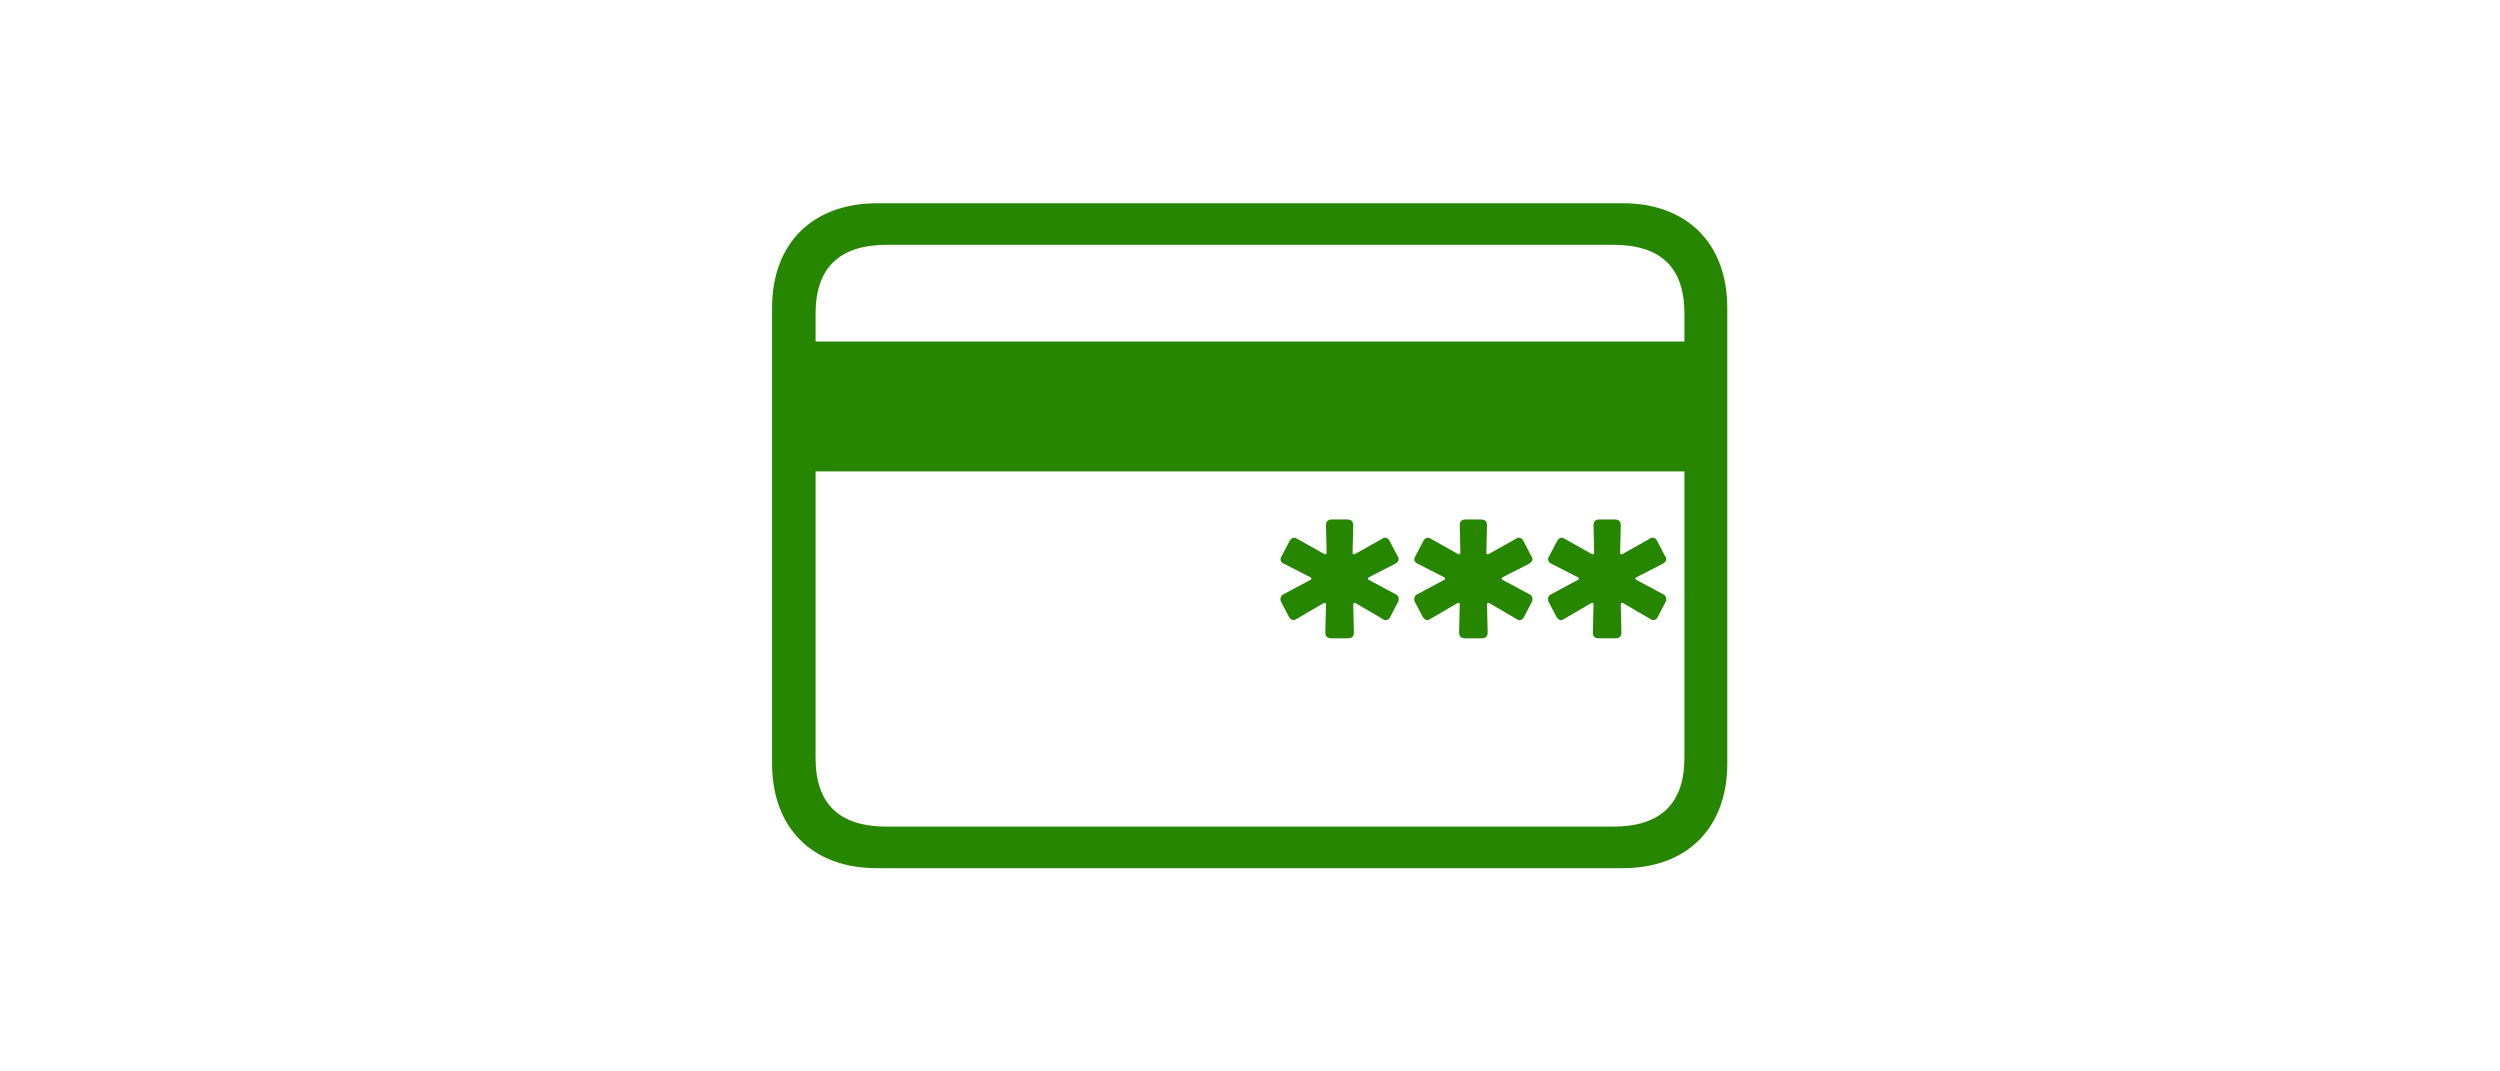
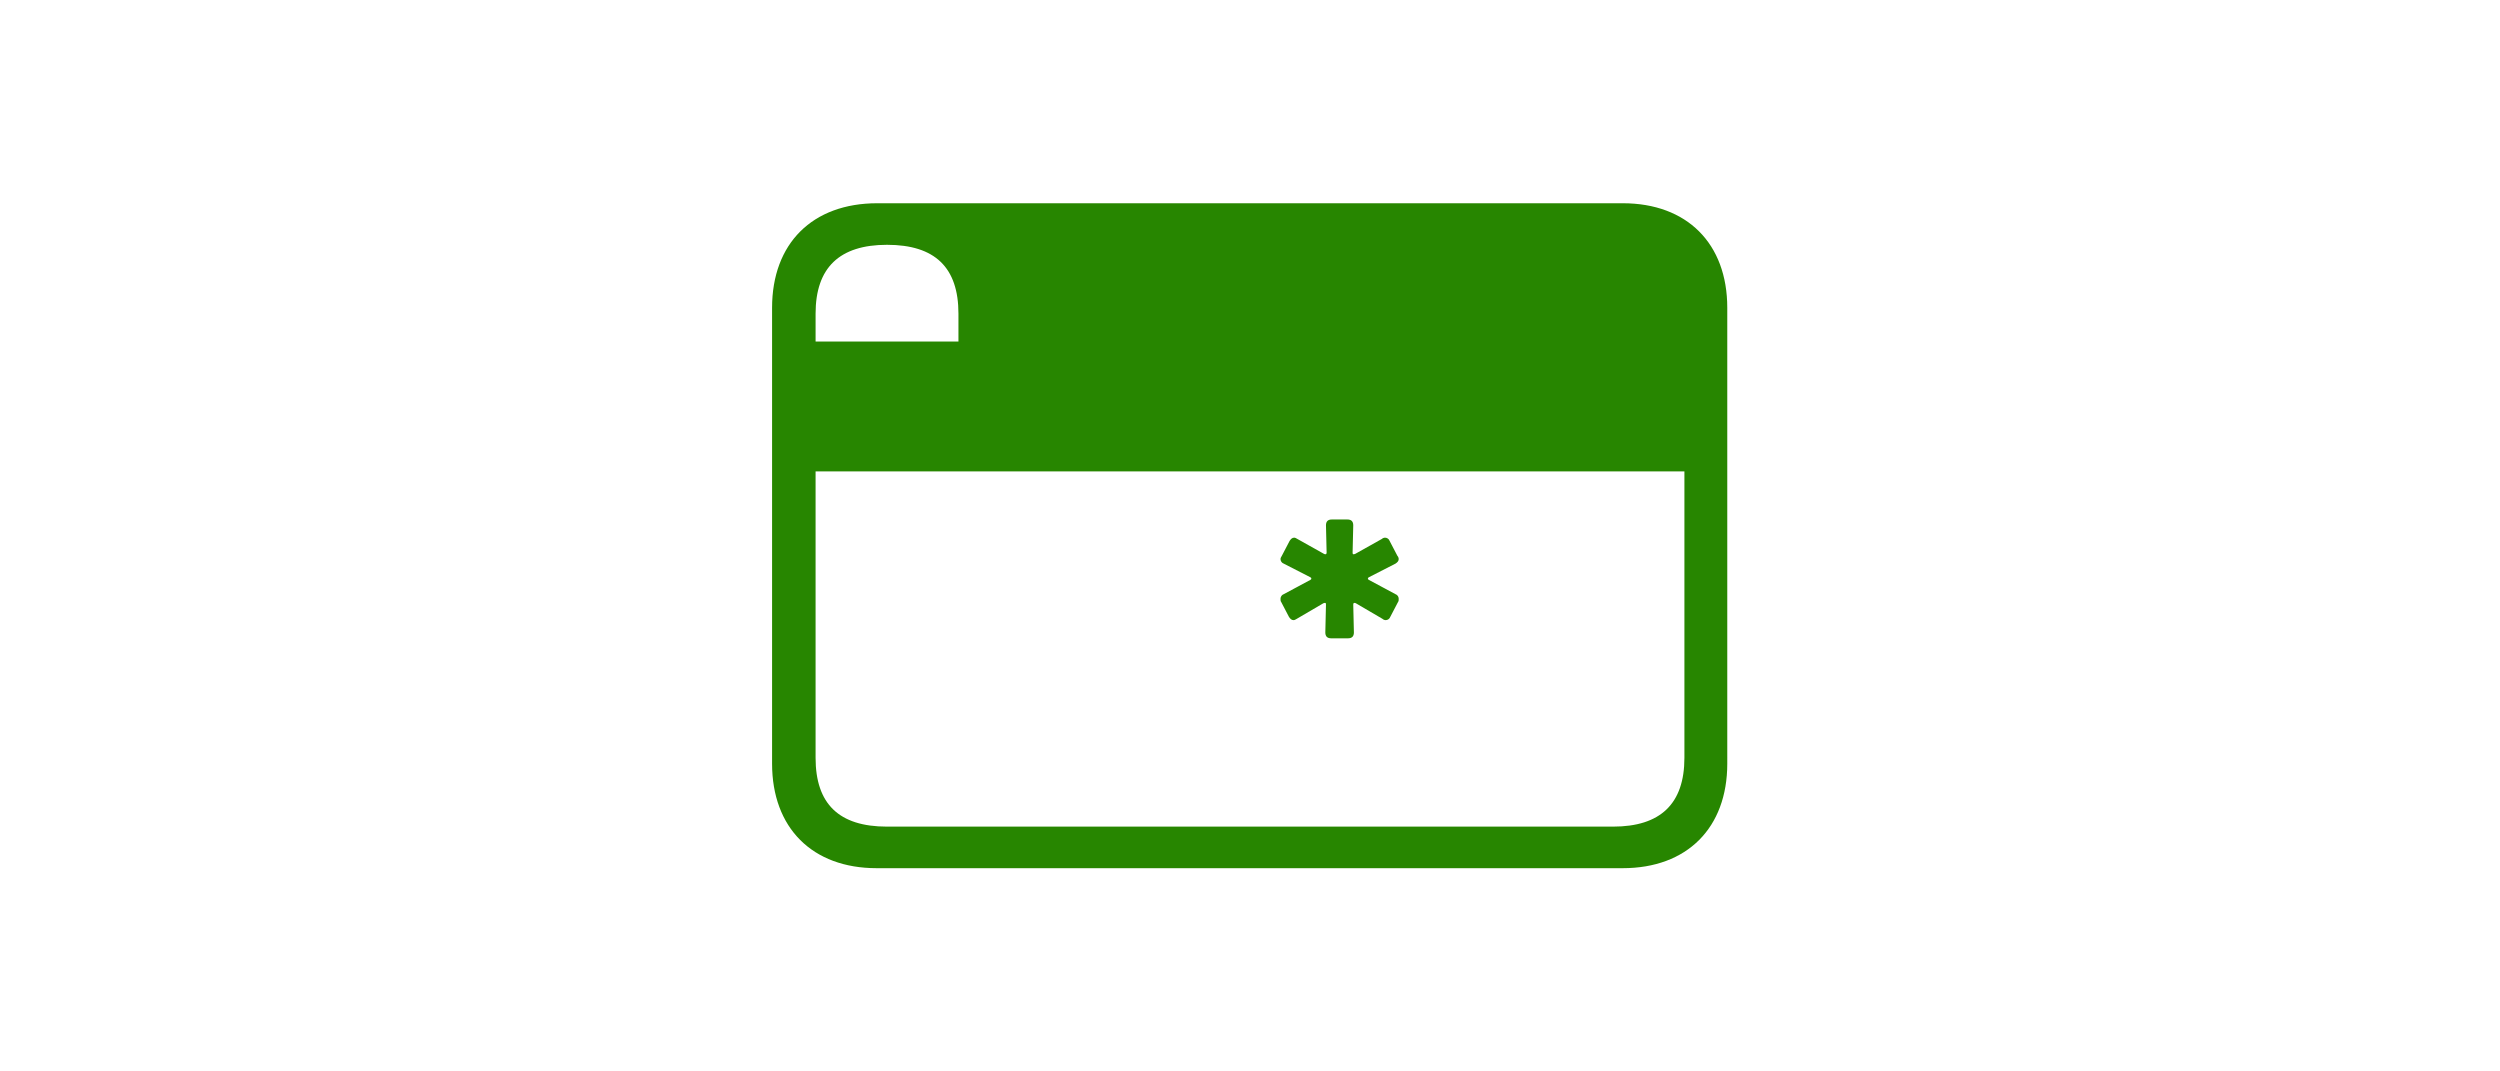
<svg xmlns="http://www.w3.org/2000/svg" version="1.1" id="Capa_1" x="0px" y="0px" viewBox="0 0 385 165" style="enable-background:new 0 0 385 165;" xml:space="preserve">
  <style type="text/css">
	.st0{fill:#FFFFFF;}
	.st1{fill-rule:evenodd;clip-rule:evenodd;fill:#278600;}
	.st2{fill:#278600;}
</style>
  <g id="XMLID_2_">
    <rect id="XMLID_1_" class="st0" width="385" height="165" />
    <g id="XMLID_26_">
-       <path id="XMLID_3_" class="st1" d="M118.9,47.4v70.2c0,9.9,6.2,16.1,16.1,16.1h114.9c9.9,0,16.1-6.2,16.1-16.1V47.4    c0-9.9-6.2-16.1-16.1-16.1H135.1C125.1,31.3,118.9,37.5,118.9,47.4z M125.6,48.3c0-7.1,3.7-10.6,11-10.6h111.8    c7.4,0,11,3.5,11,10.6v4.3H125.6V48.3z M259.4,72.6v44.1c0,7.1-3.7,10.6-11,10.6H136.6c-7.4,0-11-3.5-11-10.6V72.6H259.4z" />
+       <path id="XMLID_3_" class="st1" d="M118.9,47.4v70.2c0,9.9,6.2,16.1,16.1,16.1h114.9c9.9,0,16.1-6.2,16.1-16.1V47.4    c0-9.9-6.2-16.1-16.1-16.1H135.1C125.1,31.3,118.9,37.5,118.9,47.4z M125.6,48.3c0-7.1,3.7-10.6,11-10.6c7.4,0,11,3.5,11,10.6v4.3H125.6V48.3z M259.4,72.6v44.1c0,7.1-3.7,10.6-11,10.6H136.6c-7.4,0-11-3.5-11-10.6V72.6H259.4z" />
      <path id="XMLID_8_" class="st2" d="M205,98.3c-0.6,0-0.9-0.3-0.9-0.9l0.1-4.3c0-0.3-0.1-0.3-0.4-0.2l-4.1,2.4    c-0.2,0.1-0.3,0.2-0.5,0.2c-0.3,0-0.5-0.2-0.7-0.5l-1.2-2.3c-0.1-0.1-0.1-0.3-0.1-0.5c0-0.3,0.2-0.6,0.5-0.7l4.1-2.2    c0.2-0.1,0.2-0.3,0-0.4l-4.1-2.1c-0.3-0.1-0.5-0.4-0.5-0.7c0-0.2,0.1-0.3,0.2-0.5l1.2-2.3c0.2-0.3,0.4-0.5,0.7-0.5    c0.2,0,0.3,0.1,0.5,0.2l4.1,2.3c0.2,0.1,0.4,0.1,0.4-0.2l-0.1-4.2c0-0.6,0.3-0.9,0.9-0.9h2.4c0.6,0,0.9,0.3,0.9,0.9l-0.1,4.2    c0,0.3,0.1,0.3,0.4,0.2l4.1-2.3c0.1-0.1,0.3-0.2,0.5-0.2c0.3,0,0.6,0.2,0.7,0.5l1.2,2.3c0.1,0.1,0.2,0.3,0.2,0.5    c0,0.3-0.2,0.5-0.5,0.7l-4.1,2.1c-0.2,0.1-0.2,0.3,0,0.4l4.1,2.2c0.3,0.1,0.5,0.4,0.5,0.7c0,0.2,0,0.4-0.1,0.5l-1.2,2.3    c-0.1,0.3-0.4,0.5-0.7,0.5c-0.2,0-0.4-0.1-0.5-0.2l-4.1-2.4c-0.2-0.1-0.4-0.1-0.4,0.2l0.1,4.3c0,0.6-0.3,0.9-0.9,0.9H205z" />
-       <path id="XMLID_7_" class="st2" d="M225.6,98.3c-0.6,0-0.9-0.3-0.9-0.9l0.1-4.3c0-0.3-0.1-0.3-0.4-0.2l-4.1,2.4    c-0.2,0.1-0.3,0.2-0.5,0.2c-0.3,0-0.5-0.2-0.7-0.5l-1.2-2.3c-0.1-0.1-0.1-0.3-0.1-0.5c0-0.3,0.2-0.6,0.5-0.7l4.1-2.2    c0.2-0.1,0.2-0.3,0-0.4l-4.1-2.1c-0.3-0.1-0.5-0.4-0.5-0.7c0-0.2,0.1-0.3,0.2-0.5l1.2-2.3c0.2-0.3,0.4-0.5,0.7-0.5    c0.2,0,0.3,0.1,0.5,0.2l4.1,2.3c0.2,0.1,0.4,0.1,0.4-0.2l-0.1-4.2c0-0.6,0.3-0.9,0.9-0.9h2.4c0.6,0,0.9,0.3,0.9,0.9l-0.1,4.2    c0,0.3,0.1,0.3,0.4,0.2l4.1-2.3c0.1-0.1,0.3-0.2,0.5-0.2c0.3,0,0.6,0.2,0.7,0.5l1.2,2.3c0.1,0.1,0.2,0.3,0.2,0.5    c0,0.3-0.2,0.5-0.5,0.7l-4.1,2.1c-0.2,0.1-0.2,0.3,0,0.4l4.1,2.2c0.3,0.1,0.5,0.4,0.5,0.7c0,0.2,0,0.4-0.1,0.5l-1.2,2.3    c-0.1,0.3-0.4,0.5-0.7,0.5c-0.2,0-0.4-0.1-0.5-0.2l-4.1-2.4c-0.2-0.1-0.4-0.1-0.4,0.2l0.1,4.3c0,0.6-0.3,0.9-0.9,0.9H225.6z" />
-       <path id="XMLID_9_" class="st2" d="M246.2,98.3c-0.6,0-0.9-0.3-0.9-0.9l0.1-4.3c0-0.3-0.1-0.3-0.4-0.2l-4.1,2.4    c-0.2,0.1-0.3,0.2-0.5,0.2c-0.3,0-0.5-0.2-0.7-0.5l-1.2-2.3c-0.1-0.1-0.1-0.3-0.1-0.5c0-0.3,0.2-0.6,0.5-0.7l4.1-2.2    c0.2-0.1,0.2-0.3,0-0.4l-4.1-2.1c-0.3-0.1-0.5-0.4-0.5-0.7c0-0.2,0.1-0.3,0.2-0.5l1.2-2.3c0.2-0.3,0.4-0.5,0.7-0.5    c0.2,0,0.3,0.1,0.5,0.2l4.1,2.3c0.2,0.1,0.4,0.1,0.4-0.2l-0.1-4.2c0-0.6,0.3-0.9,0.9-0.9h2.4c0.6,0,0.9,0.3,0.9,0.9l-0.1,4.2    c0,0.3,0.1,0.3,0.4,0.2l4.1-2.3c0.1-0.1,0.3-0.2,0.5-0.2c0.3,0,0.6,0.2,0.7,0.5l1.2,2.3c0.1,0.1,0.2,0.3,0.2,0.5    c0,0.3-0.2,0.5-0.5,0.7l-4.1,2.1c-0.2,0.1-0.2,0.3,0,0.4l4.1,2.2c0.3,0.1,0.5,0.4,0.5,0.7c0,0.2,0,0.4-0.1,0.5l-1.2,2.3    c-0.1,0.3-0.4,0.5-0.7,0.5c-0.2,0-0.4-0.1-0.5-0.2l-4.1-2.4c-0.2-0.1-0.4-0.1-0.4,0.2l0.1,4.3c0,0.6-0.3,0.9-0.9,0.9H246.2z" />
    </g>
  </g>
</svg>